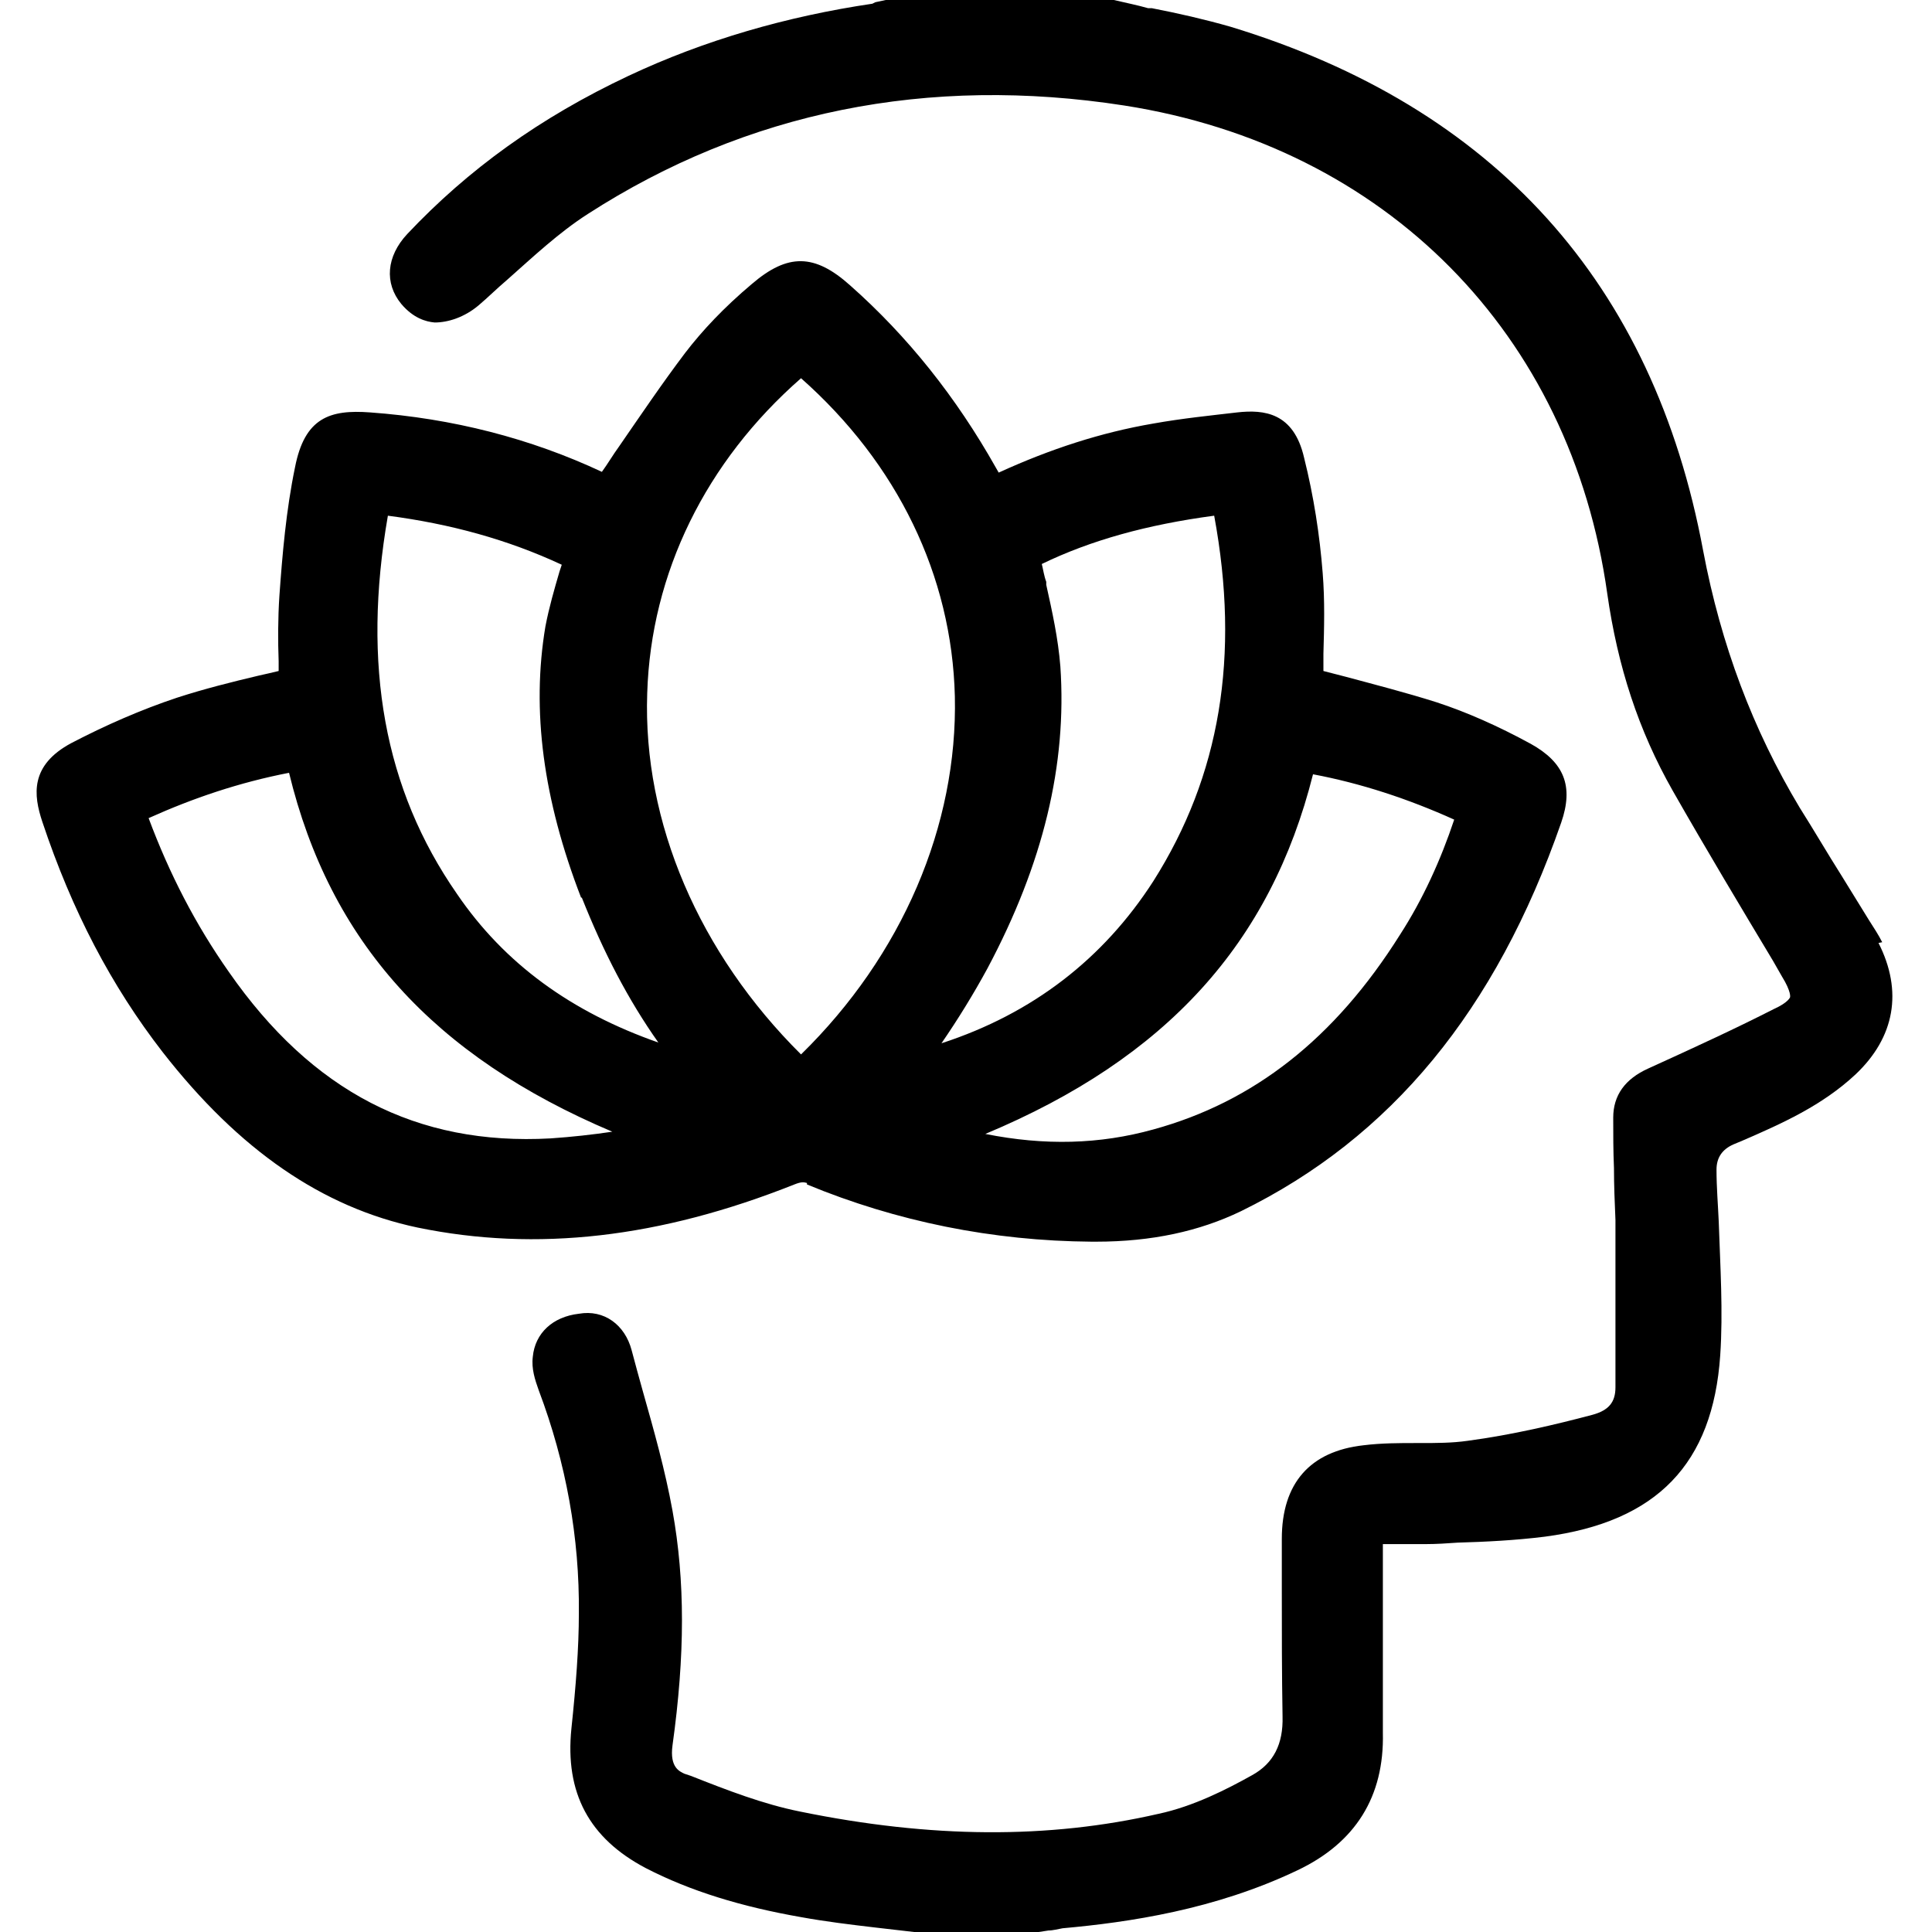
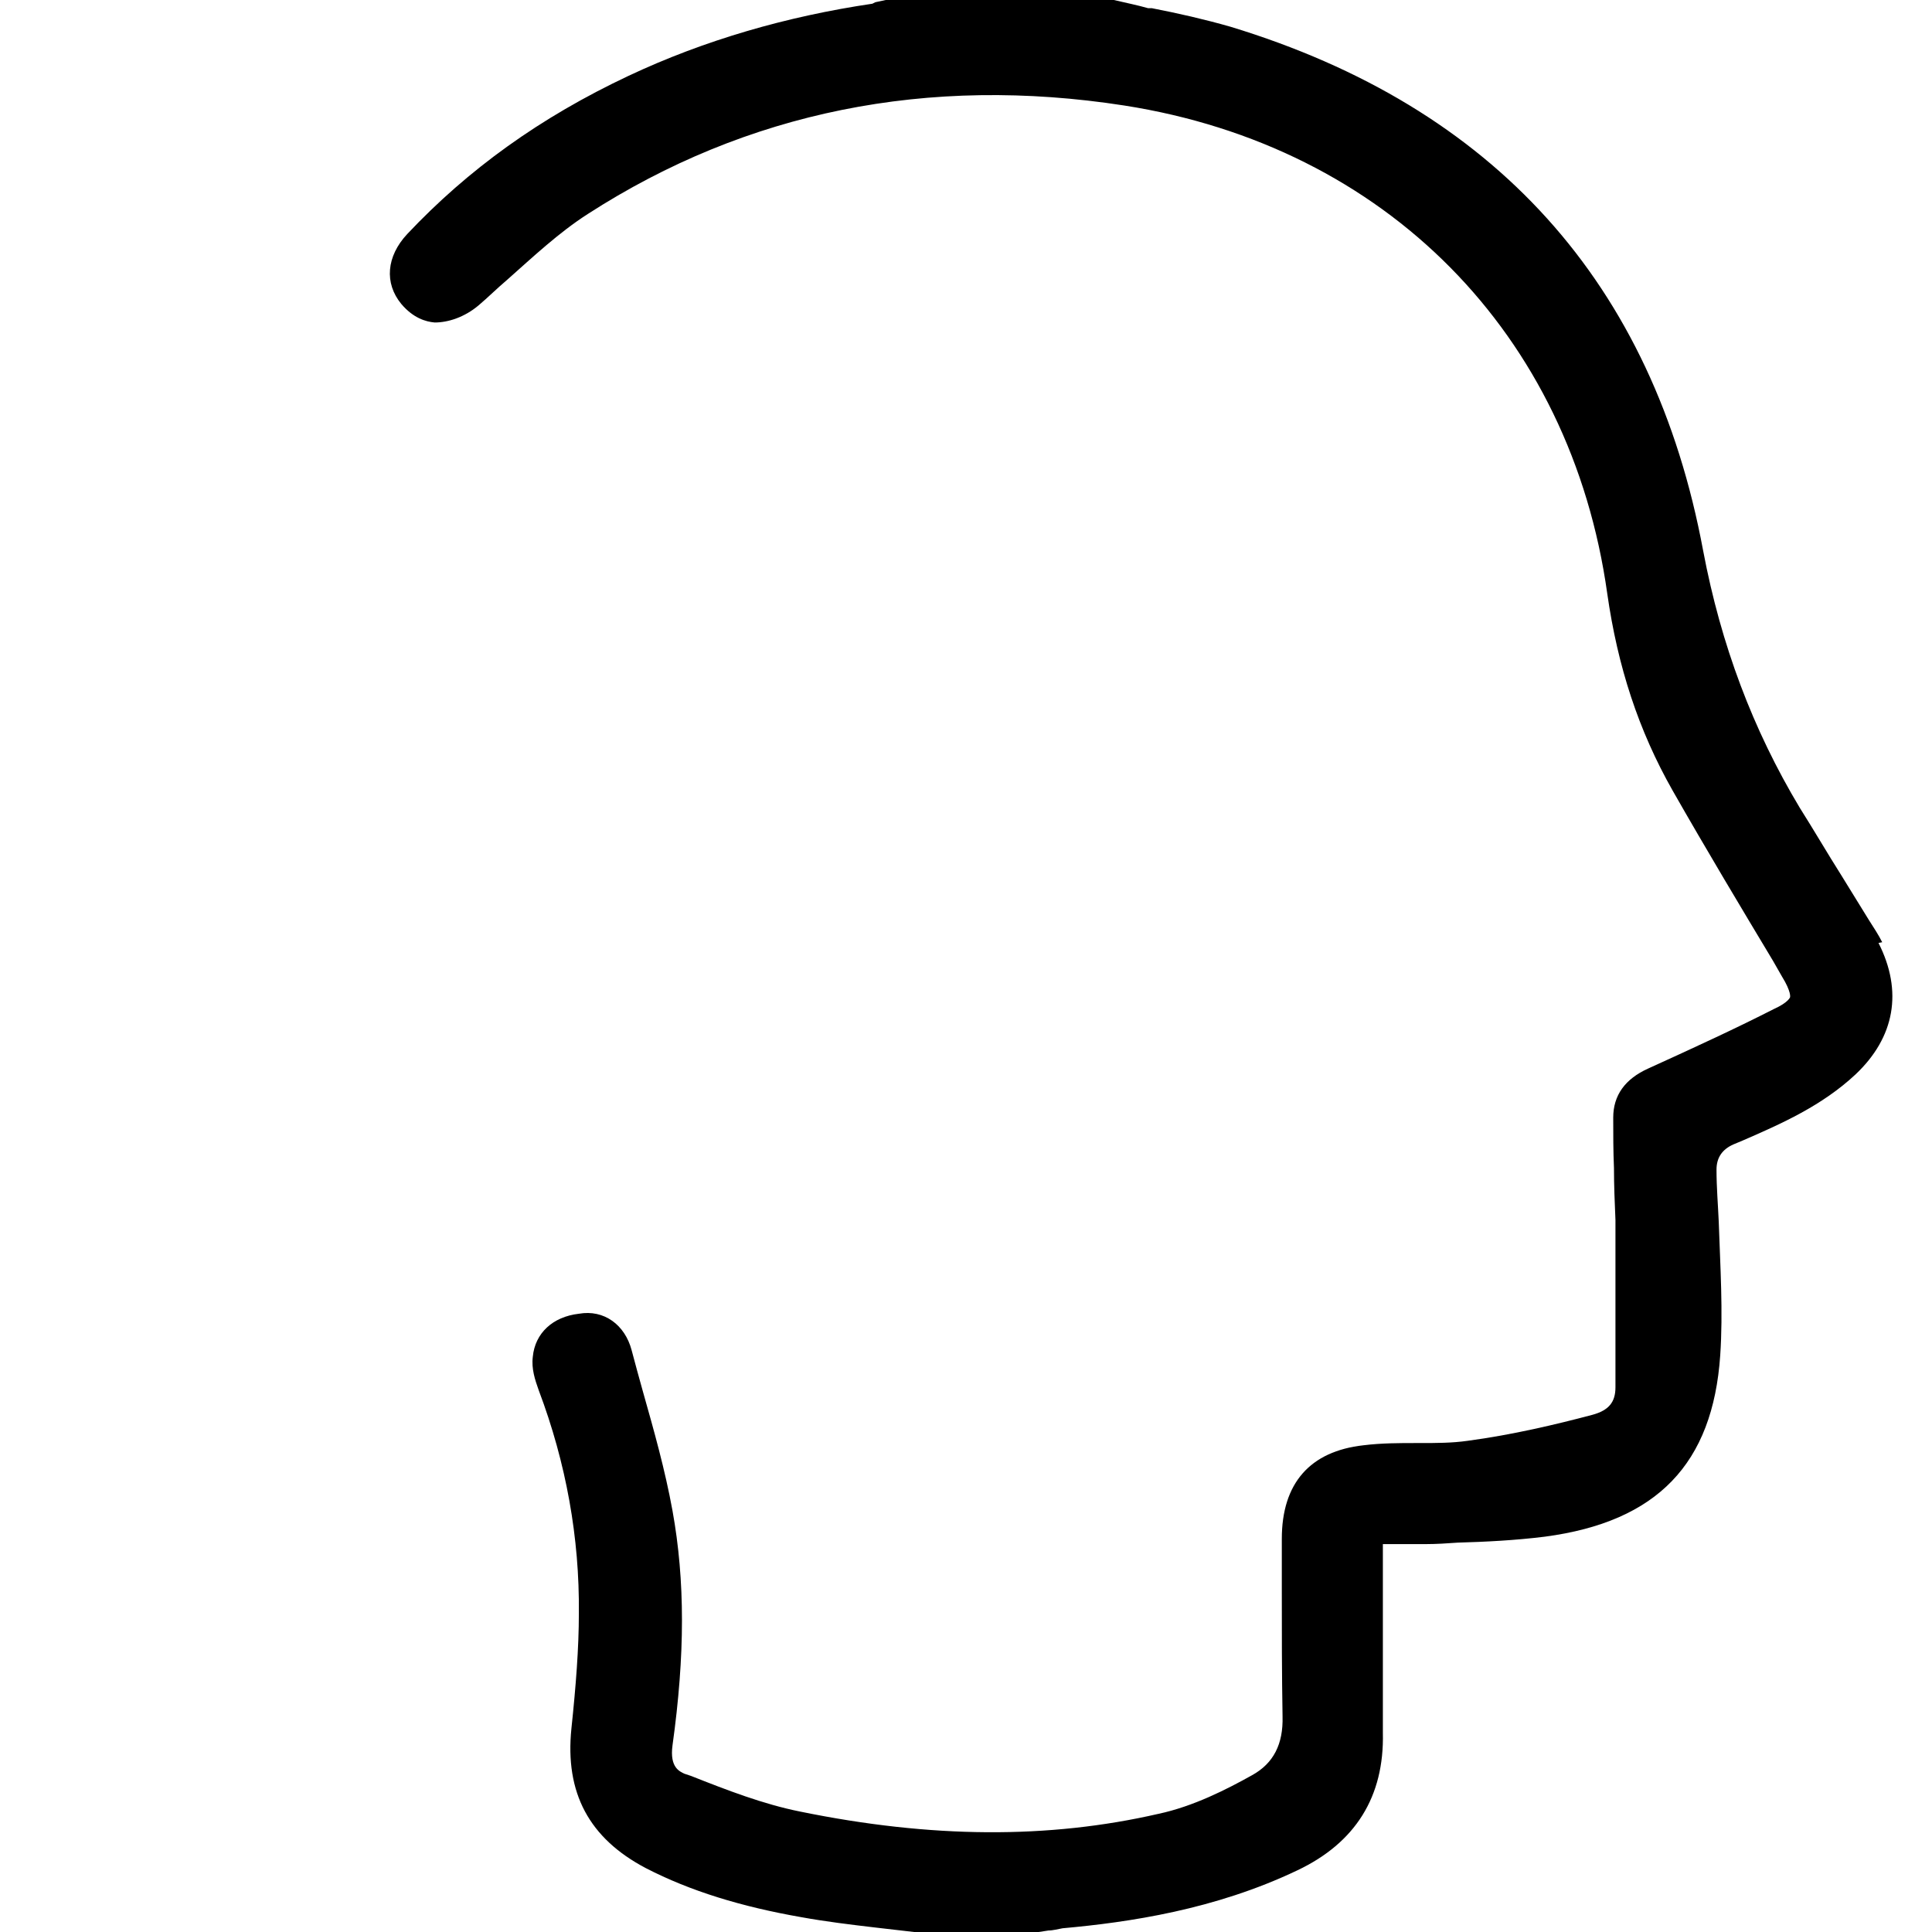
<svg xmlns="http://www.w3.org/2000/svg" id="Layer_1" viewBox="0 0 26 26">
  <path d="M25.33,12.68c-.05-.1-.11-.19-.18-.3l-.37-.6c-.19-.3-.37-.61-.56-.91-.63-1.05-1.06-2.19-1.3-3.46-.67-3.6-2.81-5.97-6.36-7.05-.35-.1-.7-.18-1.06-.25h-.05c-.14-.04-.29-.07-.46-.11h-3.07s-.14,.03-.14,.03l-.04,.02c-1.15,.17-2.26,.49-3.28,.97-1.19,.56-2.16,1.26-2.98,2.13-.28,.3-.31,.66-.08,.94,.16,.19,.33,.24,.45,.25h0c.18,0,.4-.07,.59-.23,.13-.11,.25-.23,.38-.34,.35-.31,.7-.64,1.09-.89,2.14-1.38,4.58-1.87,7.22-1.46,3.52,.55,6.01,3.07,6.5,6.57,.14,.98,.42,1.84,.88,2.65,.45,.79,.93,1.59,1.35,2.29l.12,.21c.13,.21,.11,.28,.11,.28,0,0-.02,.07-.22,.16-.49,.25-1.03,.5-1.69,.8-.31,.14-.47,.36-.47,.66,0,.23,0,.45,.01,.68,0,.23,.01,.47,.02,.7,0,.35,0,.7,0,1.06v.21c0,.33,0,.65,0,.98,0,.2-.09,.31-.31,.37-.49,.13-1.08,.27-1.68,.35-.21,.03-.42,.03-.64,.03h-.06c-.21,0-.46,0-.7,.03-.72,.08-1.1,.51-1.1,1.26,0,.22,0,.45,0,.67,0,.56,0,1.14,.01,1.72,.01,.37-.12,.63-.41,.79-.34,.19-.79,.42-1.26,.52-1.48,.34-3.06,.33-4.82-.03-.5-.1-.99-.29-1.47-.48l-.09-.03c-.06-.03-.2-.08-.16-.38,.17-1.22,.17-2.22,0-3.16-.1-.55-.25-1.08-.4-1.61-.05-.18-.1-.36-.15-.55-.09-.34-.37-.55-.71-.49-.35,.04-.59,.26-.62,.58-.02,.16,.03,.31,.08,.45,.37,.98,.55,1.99,.54,3,0,.47-.04,.98-.1,1.55-.09,.87,.24,1.48,1,1.88,.6,.31,1.29,.52,2.09,.66,.33,.06,.66,.1,1,.14l.52,.06h1.68s.13-.02,.13-.02c.06,0,.13-.02,.19-.03,.89-.08,2.05-.25,3.16-.78,.78-.37,1.17-.99,1.15-1.85,0-.5,0-1,0-1.5v-1.04c.05,0,.11,0,.14,0h.16c.09,0,.18,0,.28,0,.14,0,.29-.01,.43-.02,.36-.01,.77-.03,1.17-.08,1.51-.2,2.26-.98,2.36-2.44,.04-.59,0-1.2-.02-1.8-.01-.23-.03-.46-.03-.7q0-.24,.23-.34l.12-.05c.53-.23,1.07-.47,1.52-.89,.53-.5,.64-1.12,.31-1.77Z" />
-   <path d="M10.86,15.94c1.21,.5,2.5,.76,3.83,.77h.06c.75,0,1.39-.14,1.95-.41,2.02-.99,3.43-2.7,4.31-5.23,.17-.49,.04-.81-.41-1.06-.44-.24-.87-.43-1.27-.56-.41-.13-.84-.24-1.21-.34l-.31-.08v-.23c.01-.35,.02-.72-.01-1.09-.04-.51-.12-1.03-.25-1.55-.14-.61-.54-.65-.9-.61-.34,.04-.74,.08-1.13,.15-.7,.12-1.38,.34-2.08,.66l-.04-.07c-.53-.94-1.18-1.76-1.96-2.45-.48-.43-.84-.43-1.32-.02-.38,.32-.67,.63-.9,.93-.31,.41-.6,.84-.89,1.26-.08,.11-.15,.23-.23,.34-.96-.45-2.01-.72-3.12-.8-.54-.04-.88,.07-1.01,.74-.12,.58-.17,1.17-.21,1.73-.02,.3-.02,.61-.01,.88v.13c-.08,.02-.17,.04-.26,.06-.38,.09-.74,.18-1.11,.3-.48,.16-.96,.37-1.42,.61-.56,.3-.51,.7-.39,1.06,.4,1.2,.93,2.21,1.62,3.1,1.03,1.32,2.15,2.09,3.43,2.36,1.6,.33,3.26,.14,5.07-.58,.1-.04,.13-.03,.17-.02Zm-3.03-3.86h0c.29,.73,.62,1.37,1.03,1.95-1.17-.41-2.07-1.06-2.71-2-.98-1.41-1.28-3.08-.93-5.09,.84,.11,1.61,.32,2.34,.66l-.03,.09c-.07,.24-.14,.48-.19,.74-.19,1.13-.03,2.33,.48,3.65Zm.41,3.15c-.27,.04-.54,.07-.83,.09-1.8,.1-3.21-.63-4.33-2.24-.45-.64-.8-1.32-1.08-2.07,.6-.27,1.22-.48,1.89-.61,.55,2.27,1.94,3.81,4.35,4.83Zm4.61-5.86c.04,1.74-.71,3.49-2.07,4.82-1.37-1.36-2.13-3.12-2.07-4.86,.05-1.62,.79-3.12,2.07-4.24,1.3,1.15,2.03,2.66,2.07,4.28Zm.41,5.89c2.44-1.02,3.84-2.57,4.41-4.84,.64,.12,1.28,.33,1.9,.61-.18,.54-.42,1.07-.73,1.55-.88,1.4-1.97,2.25-3.32,2.62-.72,.2-1.46,.22-2.26,.06Zm-.59-1.22c.22-.32,.43-.66,.62-1.01,.75-1.41,1.07-2.74,.98-4.06-.03-.38-.11-.74-.19-1.1v-.04c-.03-.08-.04-.16-.06-.24,.66-.32,1.42-.53,2.32-.65,.35,1.89,.08,3.5-.82,4.92-.67,1.04-1.62,1.78-2.85,2.18Z" />
</svg>